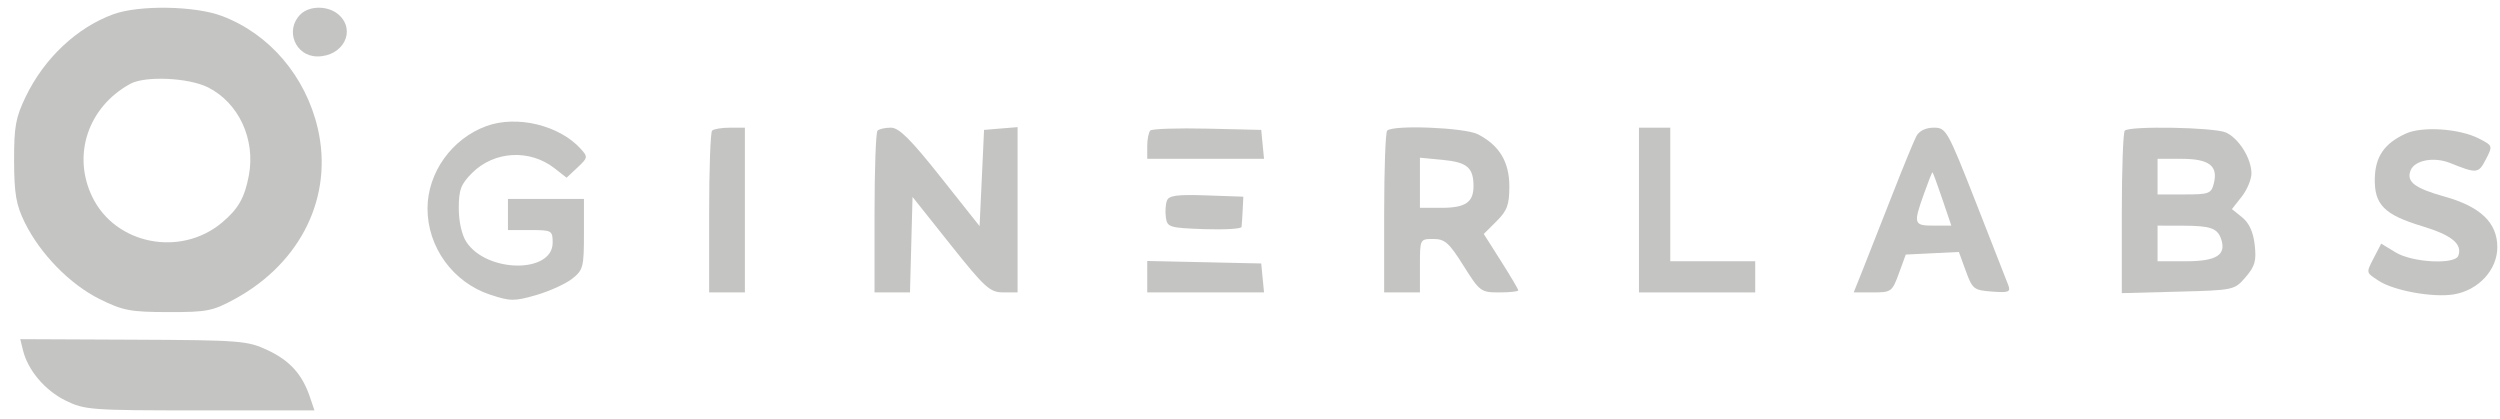
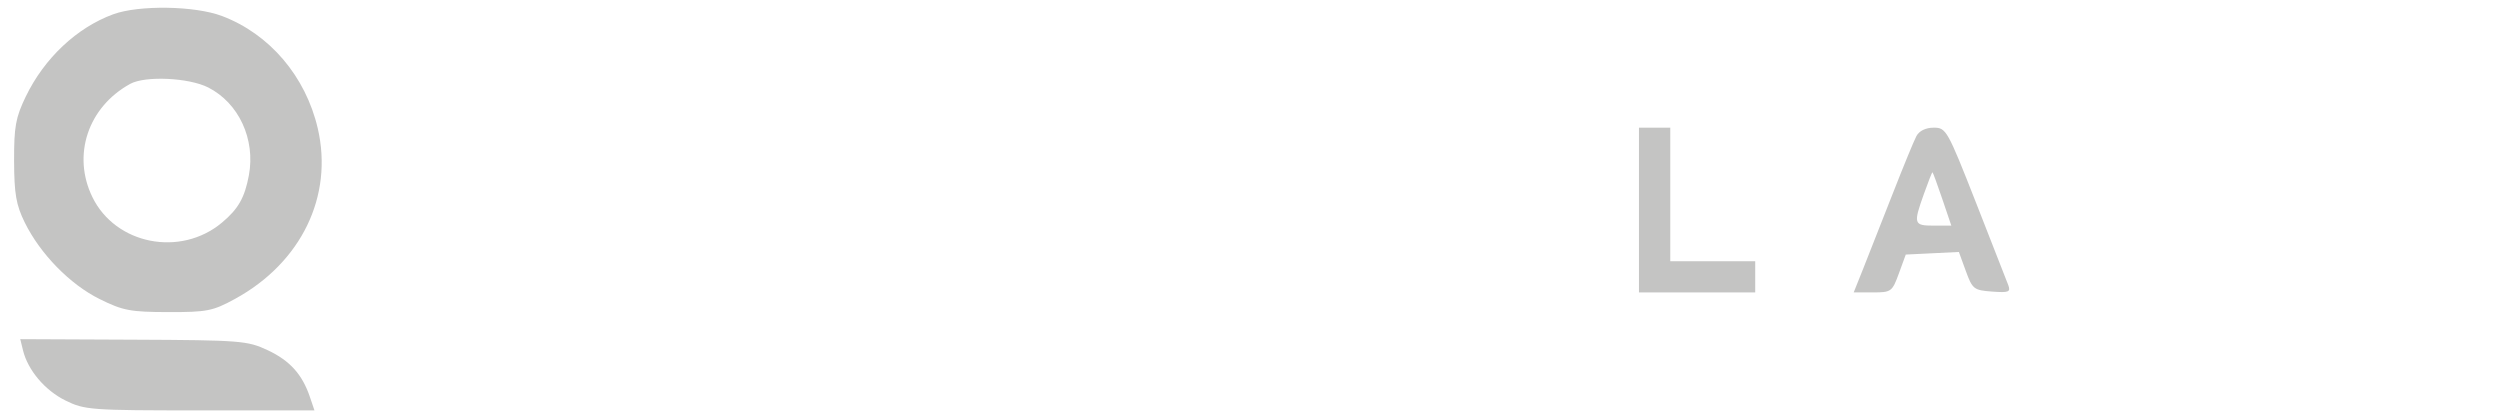
<svg xmlns="http://www.w3.org/2000/svg" width="149" height="25" viewBox="0 0 149 25" fill="none">
  <path d="M97.683 12.518V17.428H101.147H104.611V16.499V15.57H102.08H99.548V11.589V7.609H98.616H97.683V12.518Z" fill="#3B3A38" fill-opacity="0.3" />
  <path fill-rule="evenodd" clip-rule="evenodd" d="M114.22 8.107C114.073 8.382 113.422 9.964 112.774 11.624C112.126 13.283 111.345 15.268 111.038 16.034L110.48 17.428H111.62C112.719 17.428 112.775 17.387 113.172 16.3L113.584 15.172L115.166 15.095L116.749 15.017L117.164 16.156C117.557 17.232 117.643 17.299 118.724 17.378C119.734 17.452 119.847 17.405 119.688 16.98C119.589 16.715 118.721 14.499 117.76 12.054C116.066 7.745 115.99 7.609 115.25 7.609C114.777 7.609 114.386 7.798 114.22 8.107ZM115.251 13.447C114.056 13.447 114.026 13.35 114.665 11.559C114.919 10.846 115.148 10.263 115.173 10.263C115.199 10.263 115.462 10.979 115.759 11.855L116.299 13.447H115.251Z" fill="#3B3A38" fill-opacity="0.3" />
-   <path fill-rule="evenodd" clip-rule="evenodd" d="M126.637 7.786C126.539 7.883 126.459 10.102 126.459 12.717V17.471L129.813 17.383C133.147 17.296 133.171 17.29 133.839 16.517C134.396 15.871 134.488 15.544 134.381 14.596C134.294 13.828 134.05 13.29 133.637 12.957L133.022 12.461L133.604 11.724C133.924 11.319 134.186 10.693 134.186 10.334C134.186 9.448 133.436 8.247 132.664 7.897C131.98 7.587 126.93 7.493 126.637 7.786ZM128.59 11.589V10.528V9.466H130.023C131.659 9.466 132.208 9.882 131.946 10.922C131.79 11.542 131.664 11.589 130.184 11.589H128.59ZM128.59 15.57V14.508V13.447L130.122 13.451C131.744 13.456 132.156 13.6 132.378 14.243C132.703 15.186 132.106 15.57 130.313 15.57H128.59Z" fill="#3B3A38" fill-opacity="0.3" />
-   <path d="M143.378 7.965C142.106 8.55 141.567 9.331 141.538 10.633C141.504 12.196 142.099 12.796 144.363 13.481C146.122 14.013 146.768 14.541 146.517 15.238C146.321 15.783 143.781 15.651 142.782 15.044L141.92 14.521L141.516 15.297L141.462 15.402C141.228 15.851 141.119 16.061 141.168 16.226C141.212 16.371 141.38 16.48 141.697 16.686L141.781 16.741C142.681 17.328 145.014 17.749 146.246 17.545C147.716 17.303 148.84 16.084 148.84 14.733C148.84 13.274 147.84 12.315 145.695 11.716C143.911 11.217 143.41 10.833 143.669 10.161C143.906 9.547 145.06 9.328 146.023 9.714C147.627 10.358 147.715 10.349 148.156 9.5C148.575 8.693 148.572 8.683 147.747 8.258C146.589 7.662 144.362 7.512 143.378 7.965Z" fill="#3B3A38" fill-opacity="0.3" />
  <path fill-rule="evenodd" clip-rule="evenodd" d="M6.749 0.851C4.582 1.643 2.643 3.466 1.538 5.751C0.932 7.004 0.833 7.55 0.84 9.599C0.847 11.556 0.961 12.216 1.473 13.256C2.399 15.136 4.168 16.947 5.936 17.823C7.323 18.511 7.77 18.596 10.024 18.601C12.335 18.606 12.681 18.538 14 17.818C17.953 15.659 19.88 11.692 18.938 7.648C18.216 4.549 16.067 2.027 13.234 0.955C11.619 0.343 8.282 0.29 6.749 0.851ZM5.504 11.742C4.288 9.24 5.245 6.381 7.76 4.999C8.654 4.507 11.257 4.628 12.411 5.214C14.232 6.14 15.231 8.297 14.834 10.443C14.588 11.774 14.205 12.45 13.234 13.263C10.758 15.339 6.882 14.576 5.504 11.742Z" fill="#3B3A38" fill-opacity="0.3" />
  <path d="M1.37 20.877C1.662 22.065 2.672 23.261 3.896 23.867C5.043 24.434 5.391 24.46 11.919 24.46H18.742L18.472 23.664C18.014 22.31 17.279 21.495 15.957 20.873C14.751 20.306 14.35 20.274 7.947 20.245L1.208 20.214L1.37 20.877Z" fill="#3B3A38" fill-opacity="0.3" />
-   <path fill-rule="evenodd" clip-rule="evenodd" d="M25.48 12.419C25.484 10.284 26.935 8.259 28.995 7.512C30.808 6.854 33.332 7.462 34.603 8.862C35.049 9.353 35.041 9.4 34.419 9.983L33.769 10.591L33.06 10.036C31.579 8.875 29.46 8.991 28.142 10.304C27.469 10.974 27.343 11.307 27.343 12.415C27.343 13.208 27.523 14.005 27.797 14.421C29.015 16.272 32.938 16.306 32.938 14.466C32.938 13.739 32.892 13.712 31.606 13.712H30.274V12.784V11.855H32.539H34.803V13.958C34.803 15.92 34.755 16.1 34.095 16.617C33.706 16.922 32.745 17.358 31.96 17.585C30.655 17.963 30.419 17.961 29.209 17.561C26.999 16.829 25.474 14.728 25.48 12.419ZM42.264 12.695C42.264 10.092 42.344 7.883 42.441 7.786C42.539 7.688 43.019 7.609 43.507 7.609H44.395V12.518V17.428H43.329H42.264V12.695ZM52.122 12.695C52.122 10.092 52.202 7.883 52.3 7.786C52.397 7.688 52.758 7.609 53.102 7.609C53.58 7.609 54.276 8.301 56.055 10.543L58.383 13.477L58.517 10.609L58.65 7.742L59.649 7.659L60.648 7.577V12.502V17.428L59.782 17.426C59.001 17.425 58.696 17.148 56.651 14.581L54.387 11.737L54.311 14.582L54.235 17.428H53.179H52.122V12.695ZM68.375 8.715C68.375 8.301 68.458 7.88 68.56 7.778C68.662 7.677 70.191 7.627 71.957 7.667L75.169 7.742L75.252 8.604L75.336 9.466H71.855H68.375V8.715ZM82.496 12.695C82.496 10.092 82.576 7.883 82.674 7.786C83.031 7.43 87.302 7.601 88.081 8.002C89.364 8.662 89.957 9.646 89.957 11.115C89.957 12.204 89.827 12.555 89.195 13.185L88.433 13.944L89.461 15.564C90.027 16.455 90.489 17.238 90.489 17.305C90.489 17.373 89.979 17.428 89.356 17.428C88.26 17.428 88.191 17.376 87.224 15.835C86.364 14.465 86.113 14.243 85.426 14.243C84.628 14.243 84.628 14.244 84.628 15.835V17.428H83.562H82.496V12.695ZM84.628 12.386V10.892V9.399L85.988 9.529C87.436 9.668 87.814 9.986 87.821 11.072C87.827 12.057 87.348 12.386 85.907 12.386H84.628ZM69.486 12.963C69.438 12.624 69.466 12.172 69.549 11.957C69.667 11.649 70.159 11.584 71.901 11.645L74.103 11.722L74.064 12.518C74.042 12.956 74.012 13.409 73.997 13.524C73.982 13.639 72.981 13.699 71.772 13.657C69.701 13.584 69.569 13.544 69.486 12.963ZM68.375 17.428V16.491V15.554L71.772 15.628L75.169 15.703L75.252 16.565L75.336 17.428H71.855H68.375Z" fill="#3B3A38" fill-opacity="0.3" />
-   <path d="M17.903 0.861C16.964 1.796 17.6 3.363 18.918 3.363C20.451 3.363 21.241 1.827 20.195 0.883C19.579 0.328 18.449 0.317 17.903 0.861Z" fill="#3B3A38" fill-opacity="0.3" />
</svg>